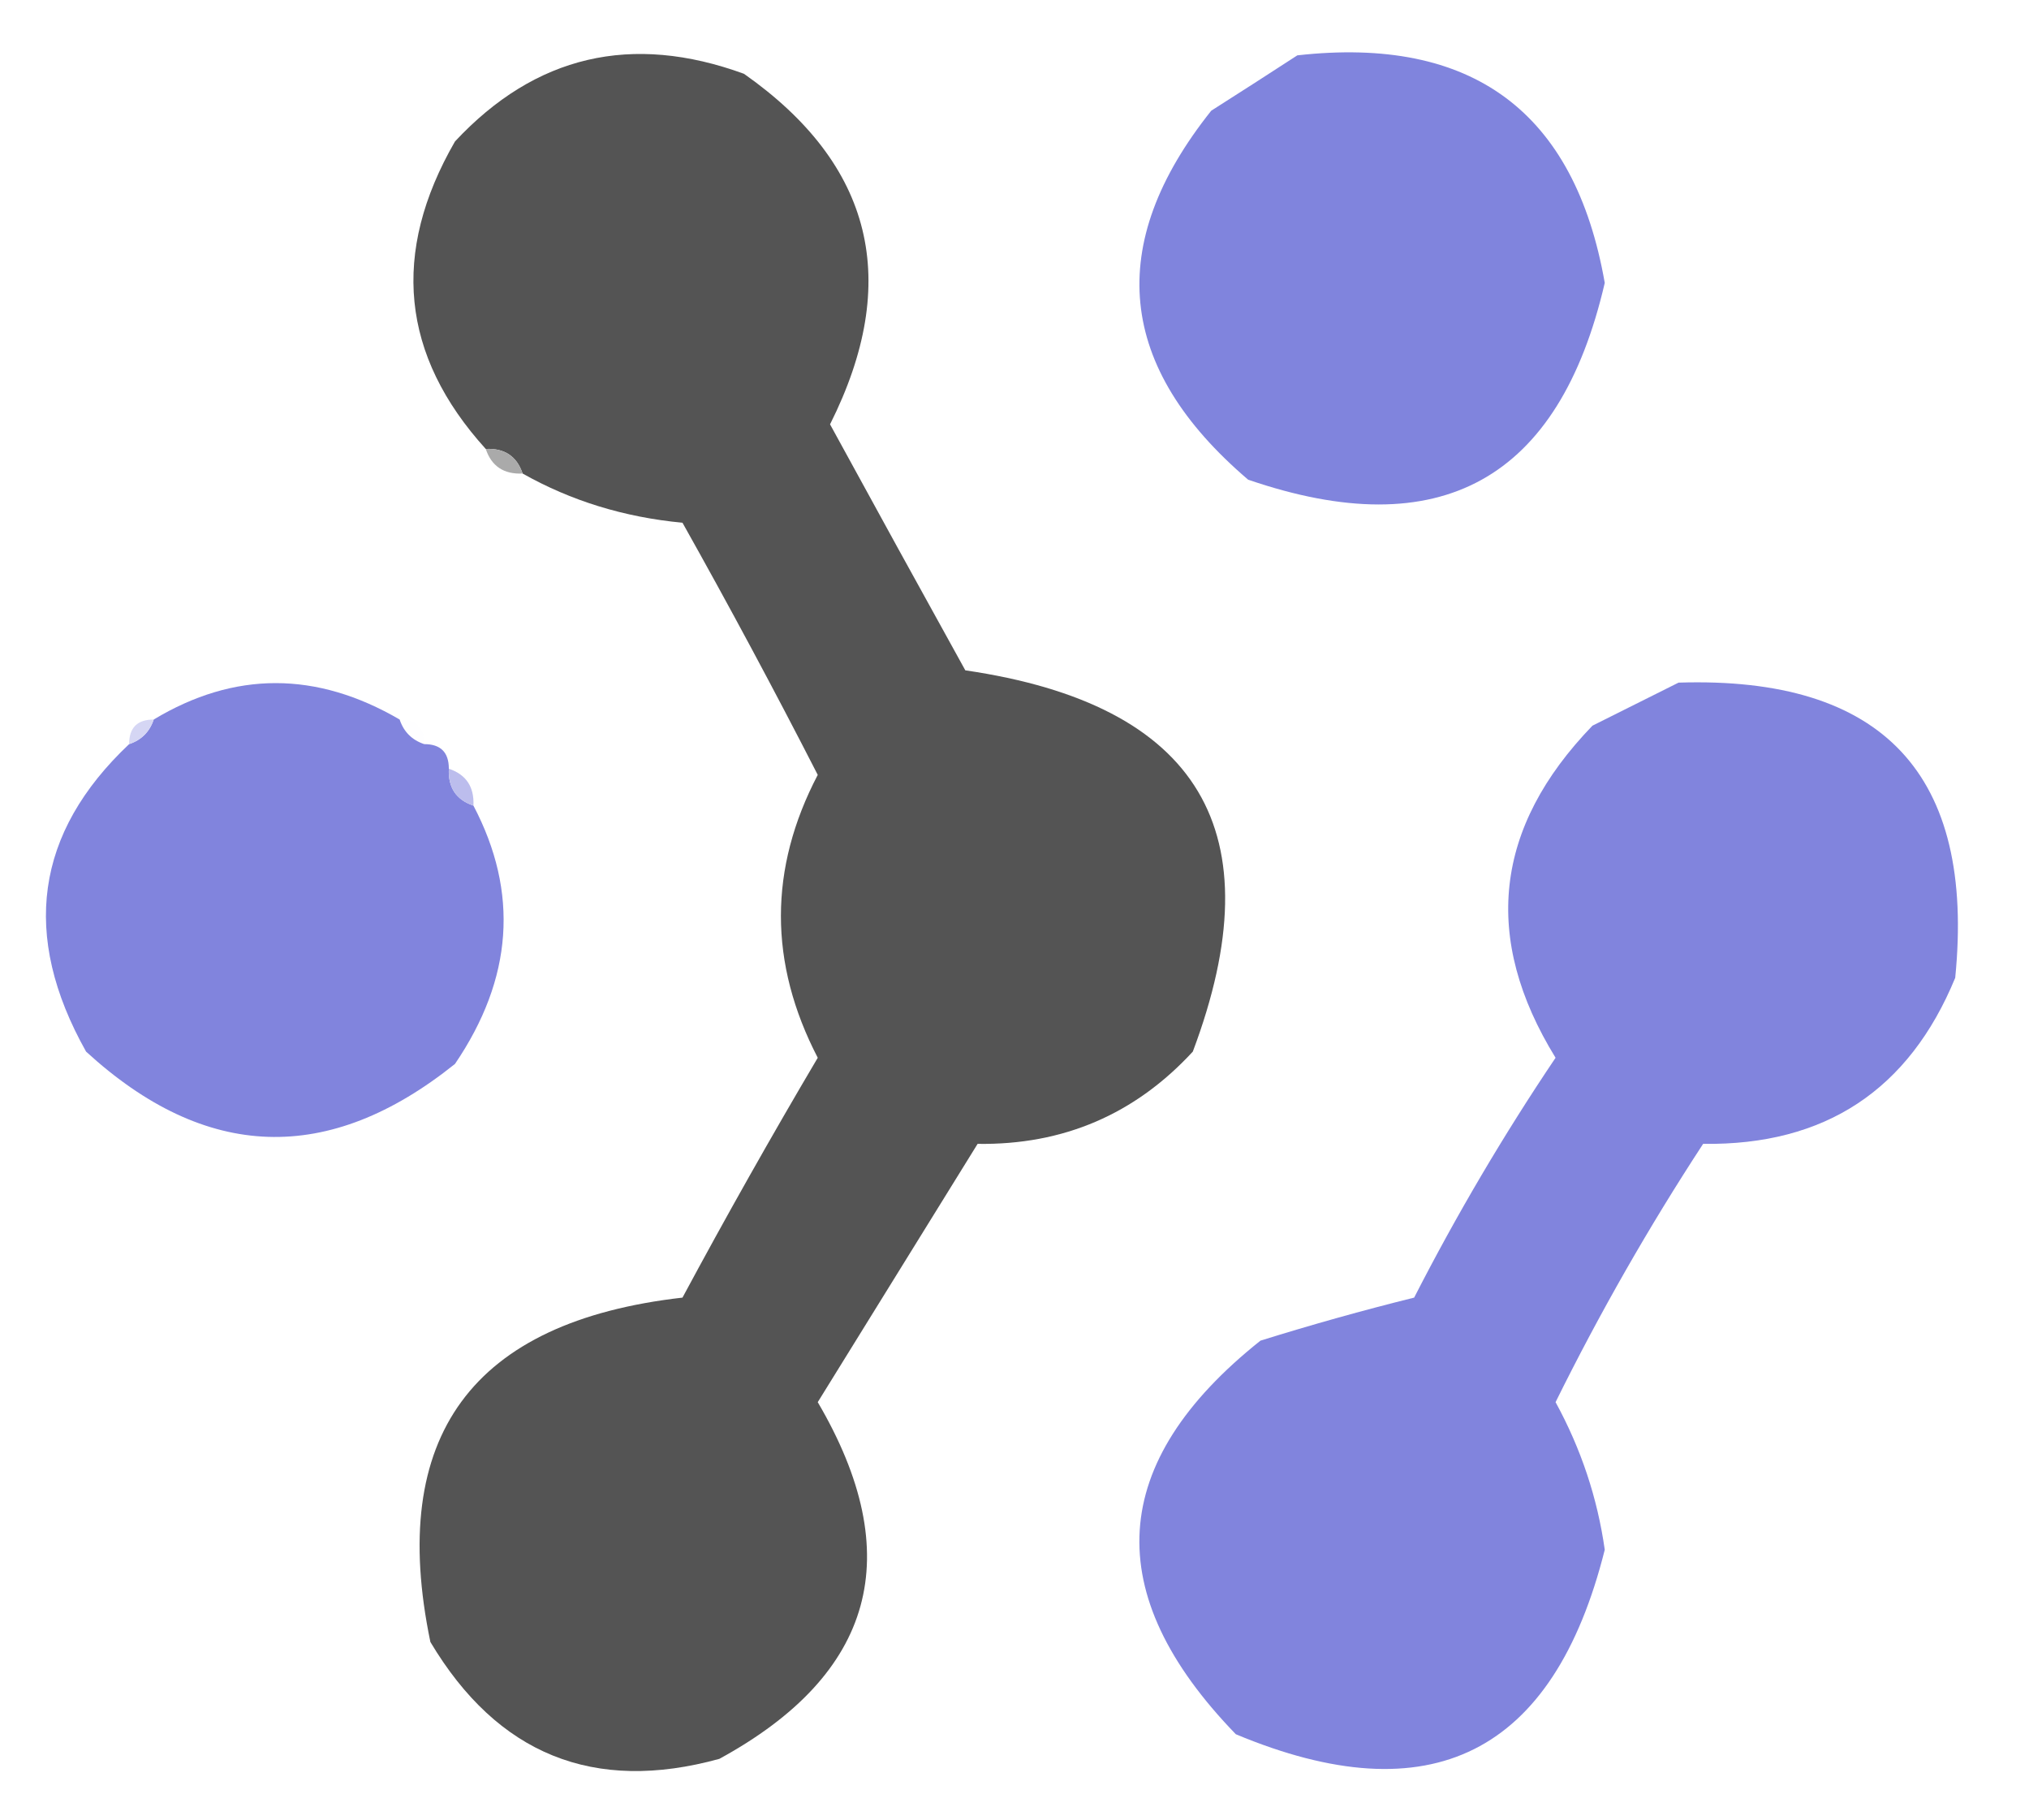
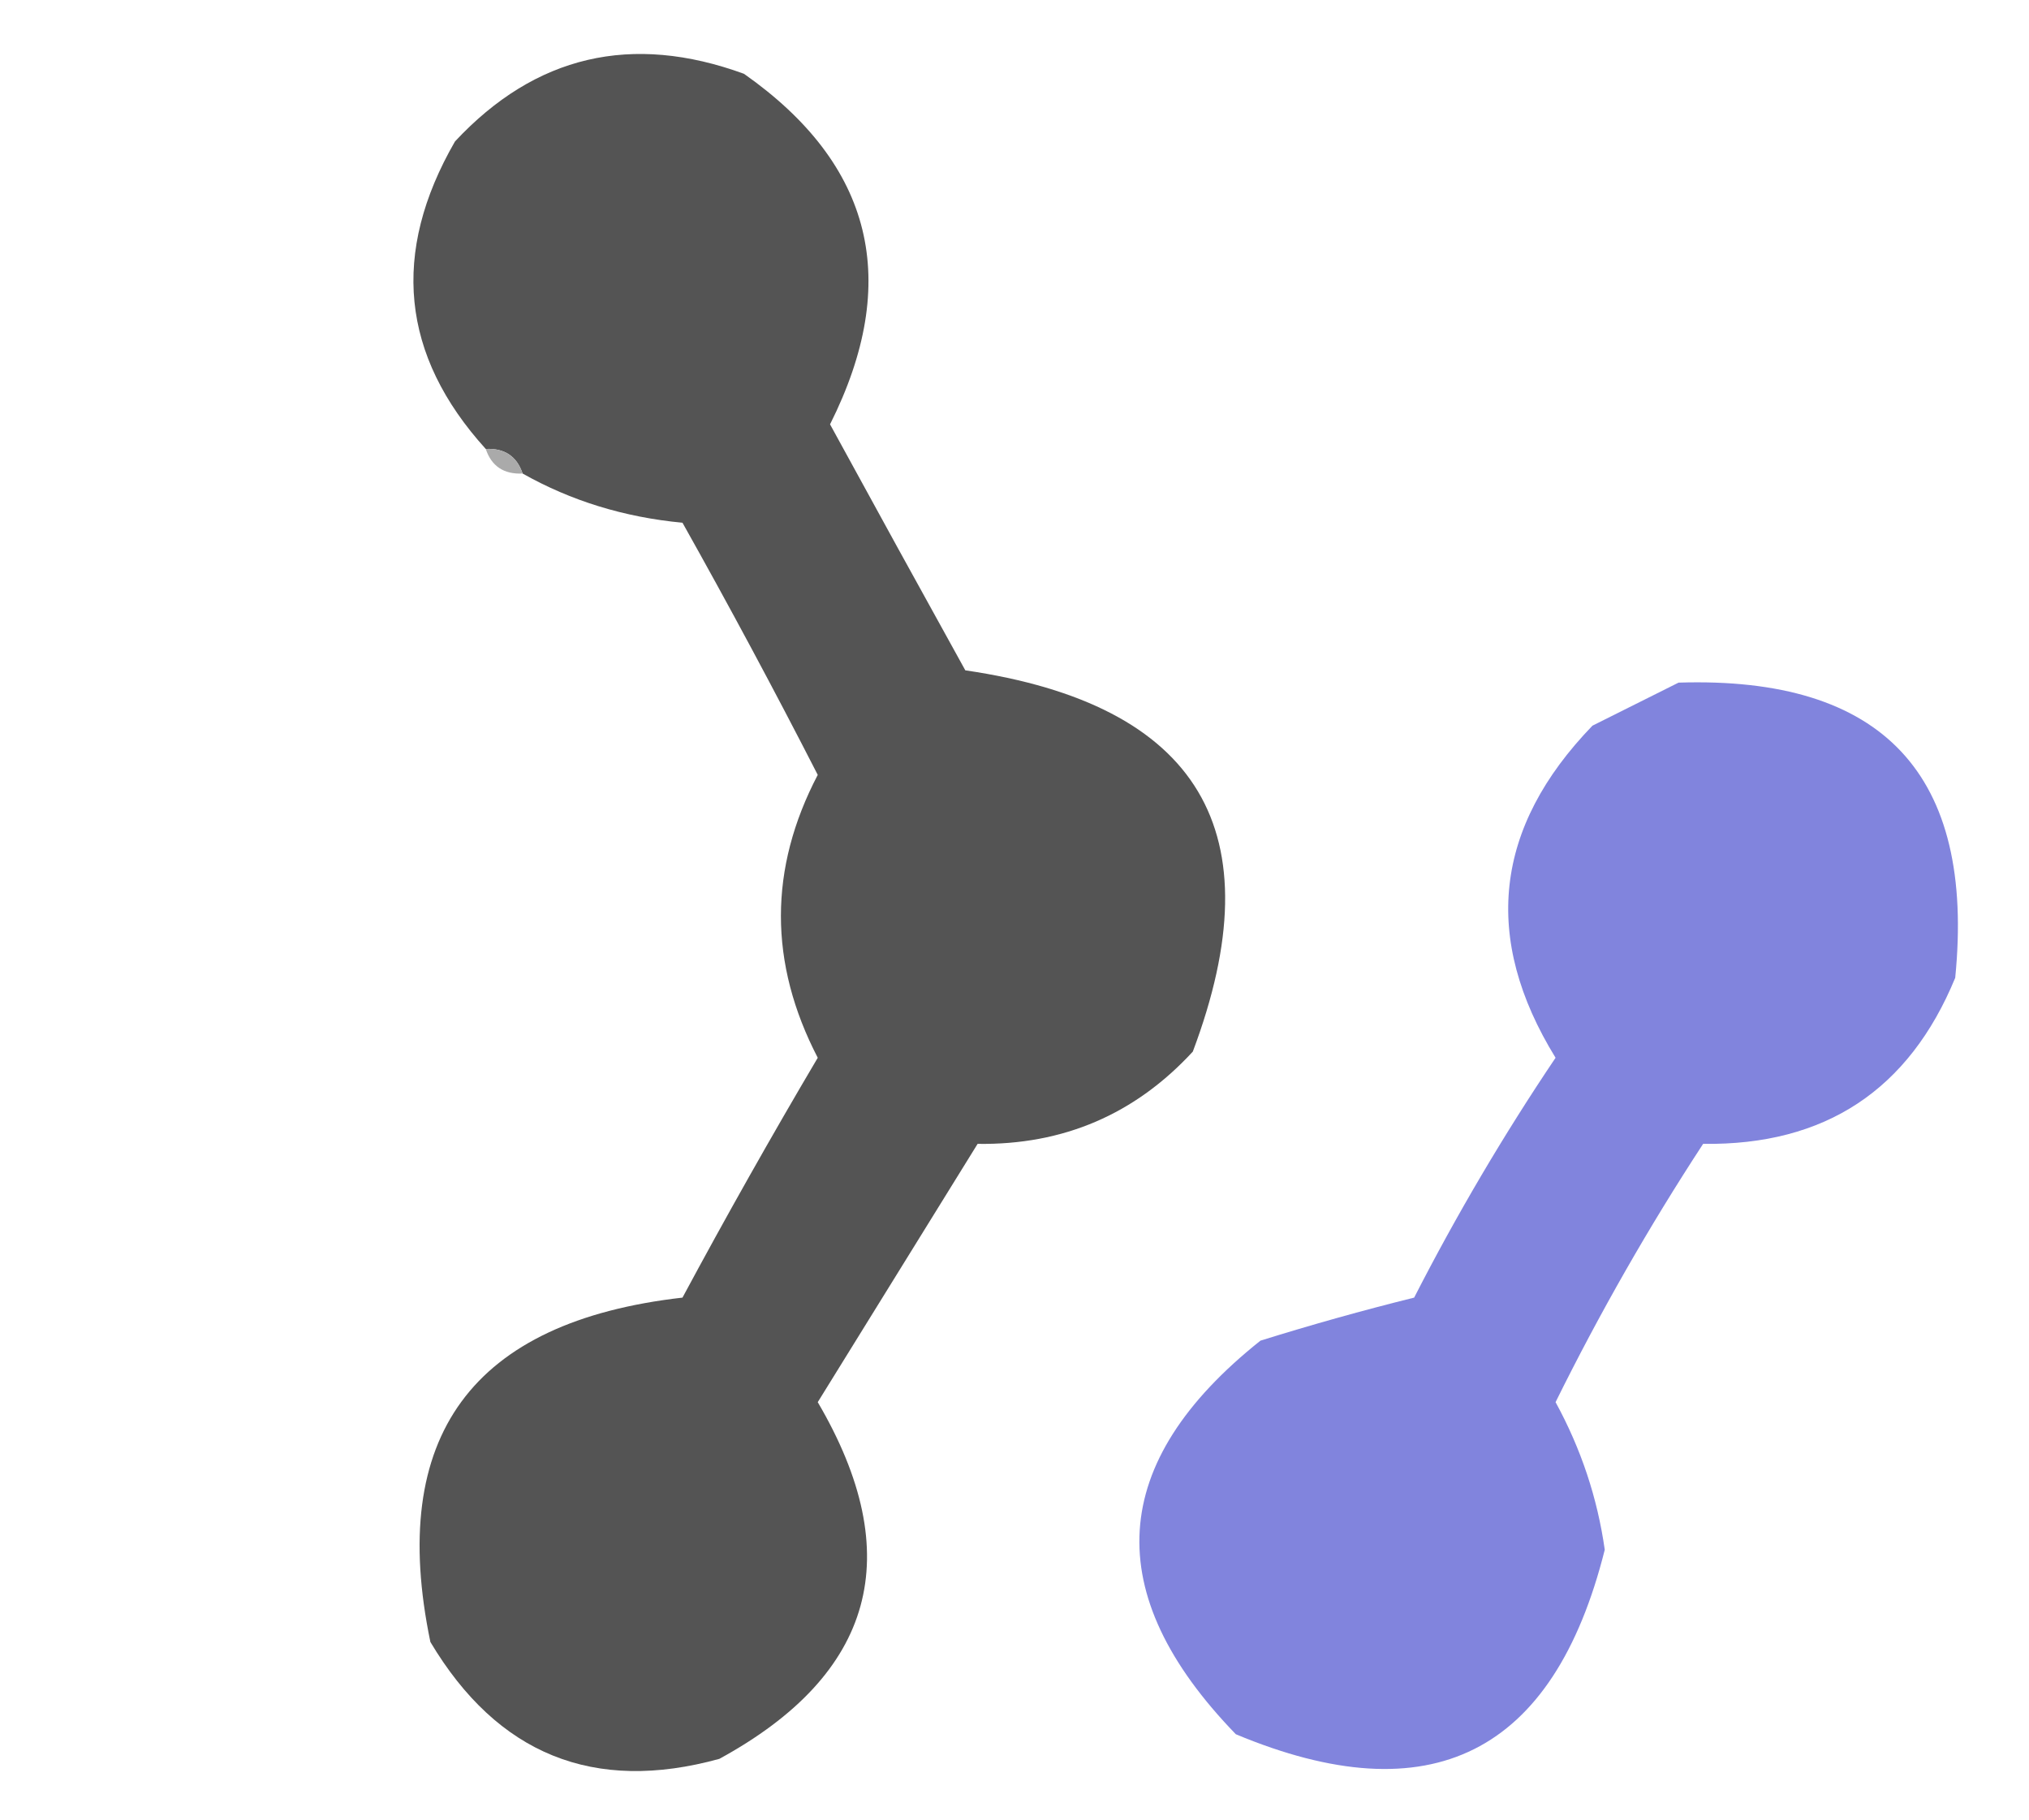
<svg xmlns="http://www.w3.org/2000/svg" version="1.1" width="165px" height="148px" style="shape-rendering:geometricPrecision; text-rendering:geometricPrecision; image-rendering:optimizeQuality; fill-rule:evenodd; clip-rule:evenodd">
  <g>
    <path style="opacity:1" fill="#545454" d="M 42.5,38.5 C 42.027,37.094 41.027,36.427 39.5,36.5C 32.606,28.894 31.773,20.561 37,11.5C 43.53,4.502 51.364,2.668 60.5,6C 71,13.375 73.333,22.875 67.5,34.5C 71.128,41.143 74.795,47.81 78.5,54.5C 97.556,57.291 103.723,67.624 97,85.5C 92.298,90.6 86.465,93.1 79.5,93C 75.167,100 70.833,107 66.5,114C 73.797,126.441 71.13,136.107 58.5,143C 48.291,145.815 40.458,142.648 35,133.5C 31.525,116.789 38.359,107.456 55.5,105.5C 59.047,98.903 62.714,92.403 66.5,86C 62.506,78.296 62.506,70.63 66.5,63C 62.968,56.103 59.301,49.27 55.5,42.5C 50.77,42.054 46.436,40.721 42.5,38.5 Z" />
  </g>
  <g>
-     <path style="opacity:1" fill="#8084dd" d="M 105.5,4.5 C 119.723,2.907 128.056,9.073 130.5,23C 126.782,39.027 117.115,44.36 101.5,39C 90.815,29.887 89.815,19.887 98.5,9C 100.898,7.476 103.231,5.976 105.5,4.5 Z" />
-   </g>
+     </g>
  <g>
    <path style="opacity:1" fill="#aaaaaa" d="M 39.5,36.5 C 41.027,36.427 42.027,37.094 42.5,38.5C 40.973,38.573 39.973,37.906 39.5,36.5 Z" />
  </g>
  <g>
-     <path style="opacity:1" fill="#8184dd" d="M 32.5,58.5 C 32.833,59.5 33.5,60.167 34.5,60.5C 35.833,60.5 36.5,61.167 36.5,62.5C 36.427,64.027 37.094,65.027 38.5,65.5C 42.214,72.563 41.714,79.563 37,86.5C 26.723,94.739 16.723,94.406 7,85.5C 1.69,76.049 2.857,67.716 10.5,60.5C 11.5,60.167 12.167,59.5 12.5,58.5C 19.06,54.552 25.726,54.552 32.5,58.5 Z" />
-   </g>
+     </g>
  <g>
    <path style="opacity:1" fill="#8184dd" d="M 136.5,55.5 C 153.137,54.97 160.637,62.97 159,79.5C 155.237,88.633 148.404,93.133 138.5,93C 134.084,99.753 130.084,106.753 126.5,114C 128.571,117.788 129.904,121.788 130.5,126C 126.331,142.614 116.331,147.614 100.5,141C 89.41,129.556 90.077,118.889 102.5,109C 106.65,107.705 110.816,106.538 115,105.5C 118.455,98.753 122.289,92.253 126.5,86C 120.507,76.271 121.507,67.271 129.5,59C 131.925,57.787 134.259,56.621 136.5,55.5 Z" />
  </g>
  <g>
-     <path style="opacity:1" fill="#d5d6f4" d="M 12.5,58.5 C 12.167,59.5 11.5,60.167 10.5,60.5C 10.5,59.167 11.167,58.5 12.5,58.5 Z" />
-   </g>
+     </g>
  <g>
-     <path style="opacity:0.078" fill="#e7e8f9" d="M 32.5,58.5 C 33.833,58.5 34.5,59.167 34.5,60.5C 33.5,60.167 32.833,59.5 32.5,58.5 Z" />
-   </g>
+     </g>
  <g>
-     <path style="opacity:1" fill="#bcbded" d="M 36.5,62.5 C 37.906,62.973 38.573,63.973 38.5,65.5C 37.094,65.027 36.427,64.027 36.5,62.5 Z" />
-   </g>
+     </g>
</svg>